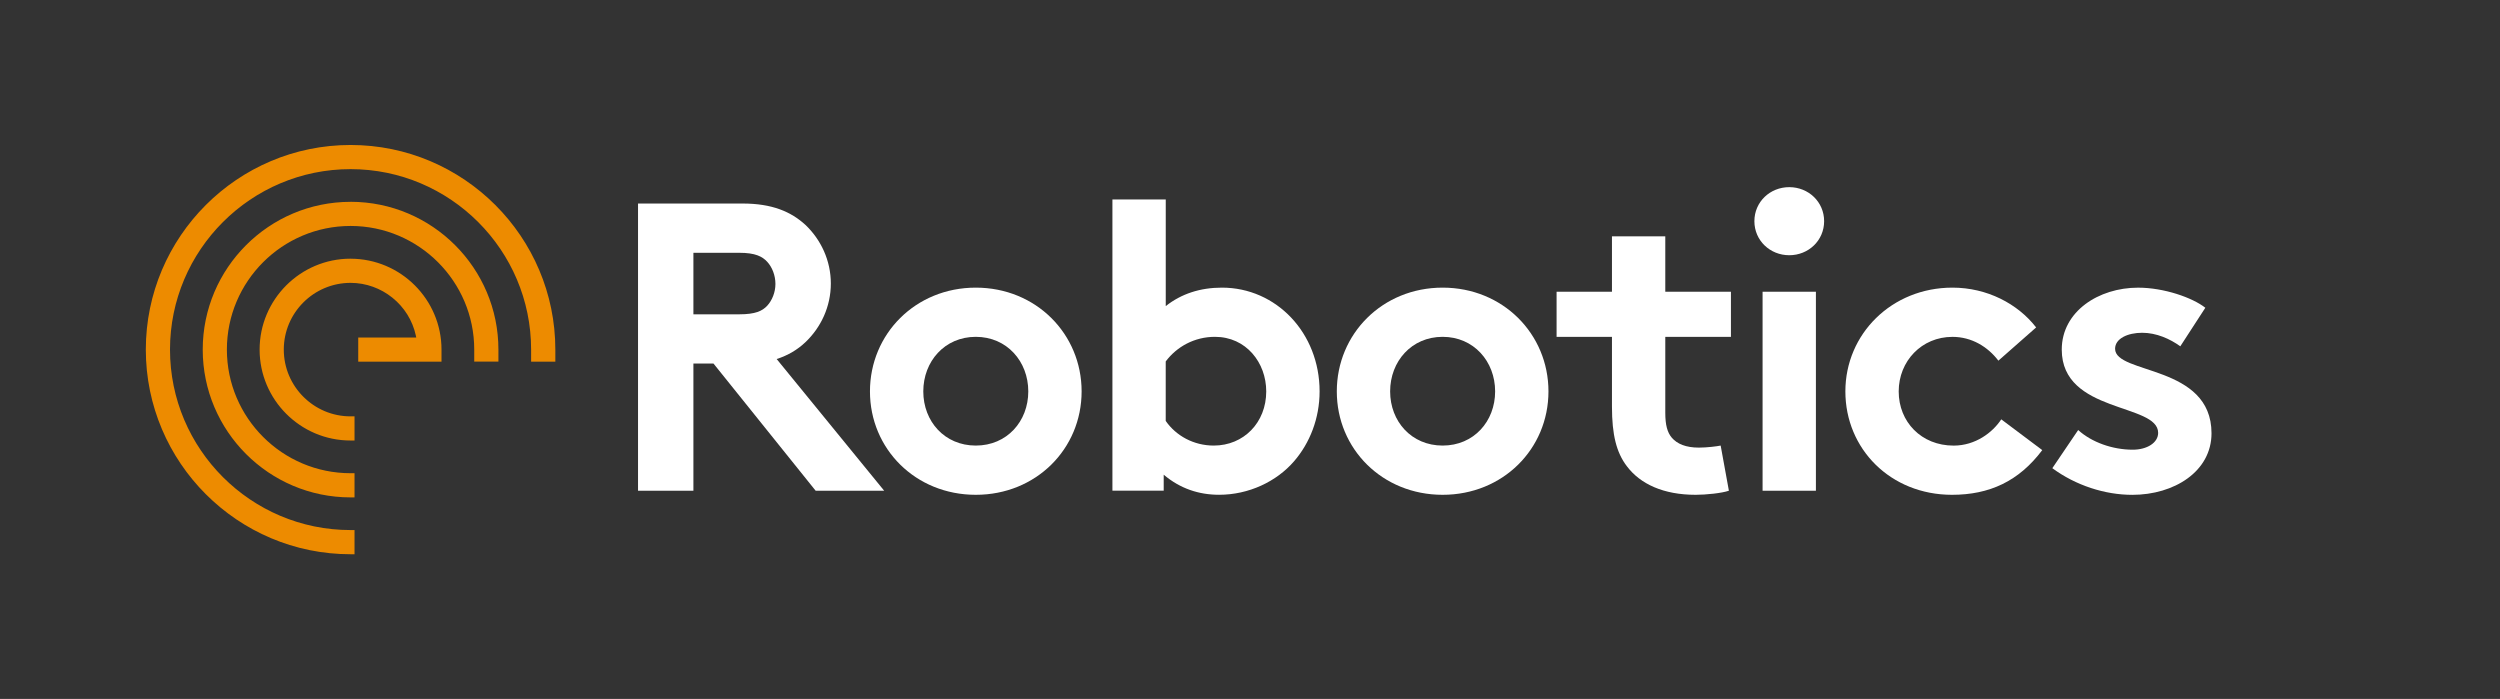
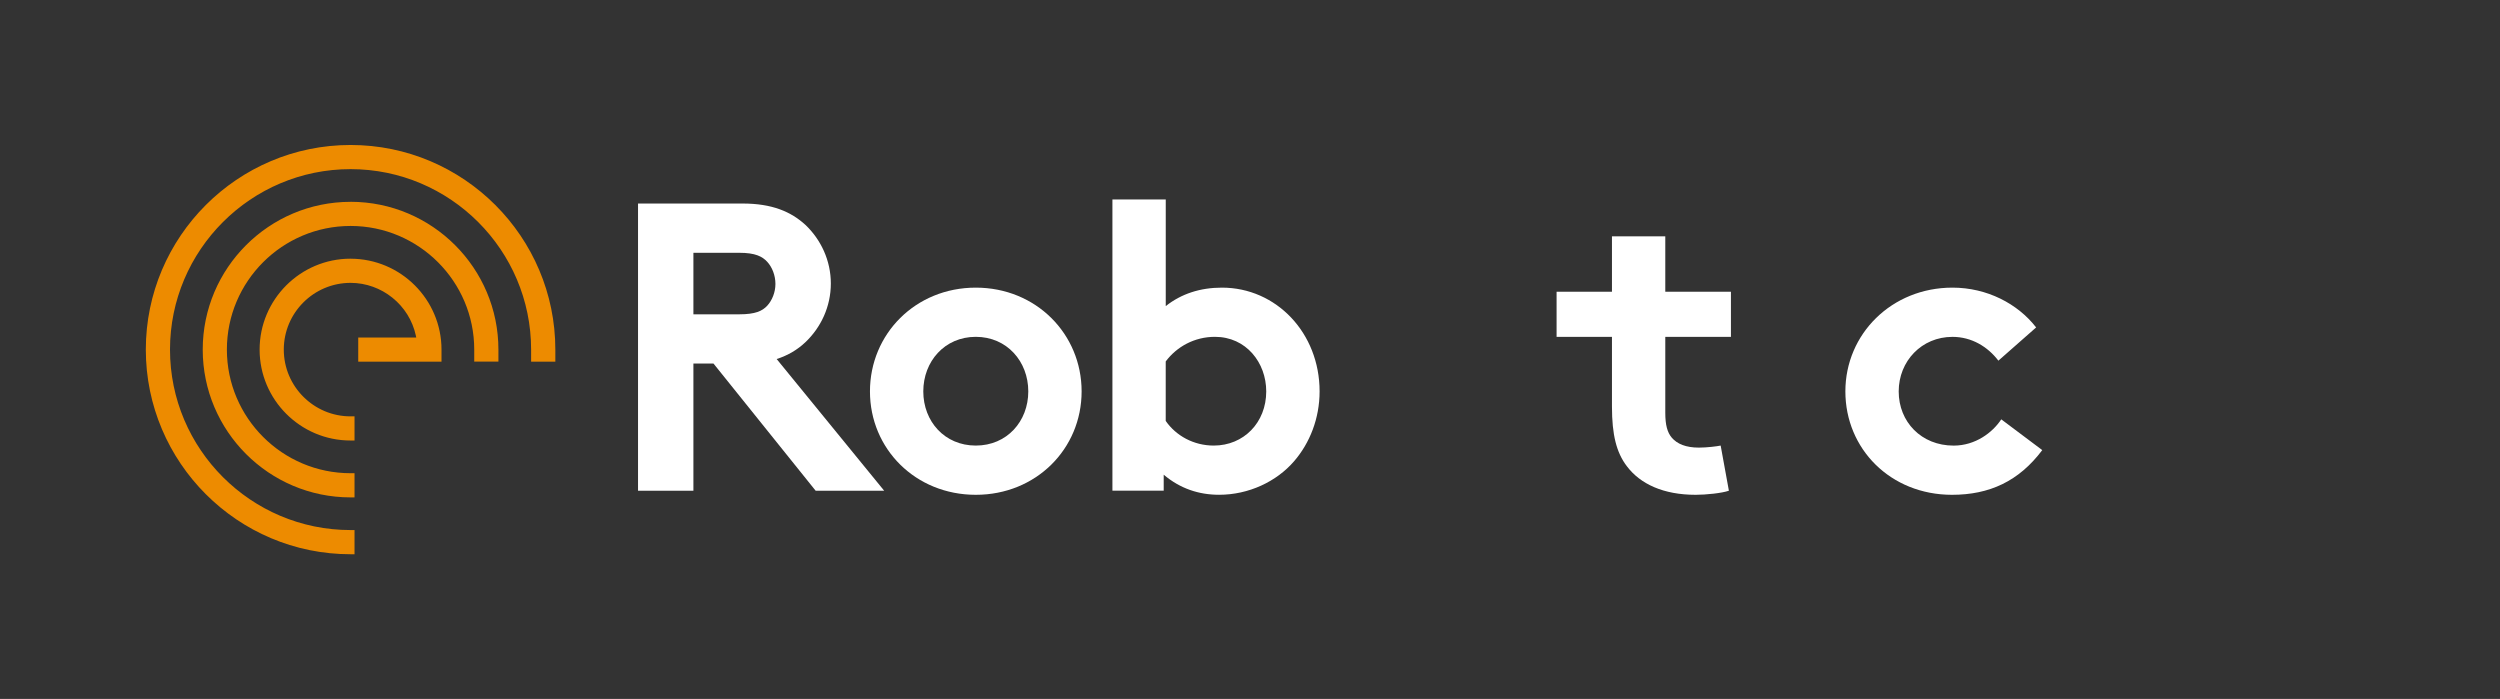
<svg xmlns="http://www.w3.org/2000/svg" id="Robotics_DarkBKG" viewBox="0 0 781.47 218.47">
  <rect x="0" y="0" width="781.47" height="218.47" fill="#333333" stroke="none" />
  <defs>
    <style>.cls-1{fill:#fff;}.cls-2{fill:#ed8b00;}</style>
  </defs>
  <g id="Robotics_White">
    <path class="cls-1" d="M216.75,113.64v39.75h-17.31V63.62h32.7c9.23,0,15.13,2.56,19.62,6.67,4.87,4.62,7.95,11.16,7.95,18.34s-3.08,13.72-7.95,18.34c-2.44,2.31-5.39,4.1-8.98,5.26l33.6,41.16h-21.42l-31.93-39.75h-6.28ZM231.11,98.25c5,0,7.18-1.03,8.72-2.69,1.54-1.67,2.56-4.23,2.56-6.8,0-2.69-1.03-5.26-2.56-6.92-1.54-1.67-3.72-2.82-8.72-2.82h-14.36v19.23h14.36Z" />
    <path class="cls-1" d="M305.02,89.91c18.85,0,33.08,14.49,33.08,32.44s-14.23,32.32-33.08,32.32-33.08-14.36-33.08-32.32,14.23-32.44,33.08-32.44ZM305.02,139.28c9.75,0,16.41-7.57,16.41-16.93s-6.67-17.06-16.41-17.06-16.41,7.69-16.41,17.06,6.67,16.93,16.41,16.93Z" />
    <path class="cls-1" d="M347.73,153.39V62.34h16.67v33.34c4.87-3.85,10.77-5.77,17.57-5.77,16.93,0,30.52,14.11,30.52,32.44,0,8.46-3.08,16.16-7.95,21.8-5.51,6.41-14.23,10.51-23.47,10.51-6.28,0-12.18-1.92-17.31-6.28v5h-16.03ZM364.4,131.59c3.21,4.62,8.72,7.69,15,7.69,9.36,0,16.41-7.18,16.41-16.93,0-8.98-6.28-17.06-16.03-17.06-6.41,0-11.93,3.08-15.39,7.69v18.59Z" />
-     <path class="cls-1" d="M450.95,89.91c18.85,0,33.08,14.49,33.08,32.44s-14.23,32.32-33.08,32.32-33.08-14.36-33.08-32.32,14.23-32.44,33.08-32.44ZM450.95,139.28c9.75,0,16.41-7.57,16.41-16.93s-6.67-17.06-16.41-17.06-16.41,7.69-16.41,17.06,6.67,16.93,16.41,16.93Z" />
    <path class="cls-1" d="M540.43,153.39c-2.18.77-7.18,1.28-10.39,1.28-10,0-17.31-3.33-21.54-8.98-3.21-4.23-4.62-9.75-4.62-18.59v-21.8h-17.31v-14.11h17.31v-17.31h16.67v17.31h20.52v14.11h-20.52v23.72c0,3.85.64,6.16,2.05,7.82,1.67,1.92,4.36,3.08,8.46,3.08,2.44,0,5.64-.39,6.8-.64l2.57,14.11Z" />
-     <path class="cls-1" d="M559.3,58.5c6.03,0,10.9,4.62,10.9,10.64s-4.87,10.64-10.9,10.64-10.9-4.62-10.9-10.64,4.87-10.64,10.9-10.64ZM567.63,153.39h-16.67v-62.19h16.67v62.19Z" />
    <path class="cls-1" d="M638.39,140.69c-7.31,9.75-16.54,13.98-28.21,13.98-19.24,0-33.34-14.36-33.34-32.32s14.49-32.44,33.47-32.44c10.77,0,20.39,5,26.16,12.44l-11.8,10.39c-3.33-4.36-8.34-7.44-14.36-7.44-9.62,0-16.8,7.57-16.8,17.06s7.05,16.93,17.18,16.93c6.8,0,12.18-4.1,14.88-8.21l12.82,9.62Z" />
-     <path class="cls-1" d="M649.6,134.41c4.23,3.85,10.77,6.16,17.06,6.16,4.49,0,7.95-2.18,7.95-5.26,0-9.36-30.13-6.03-30.13-26.03,0-11.93,11.54-19.36,23.85-19.36,8.08,0,16.93,3.08,21.03,6.28l-7.82,12.05c-3.21-2.31-7.44-4.23-11.93-4.23s-8.46,1.8-8.46,5c0,8.08,30.14,4.87,30.14,26.42,0,11.93-11.67,19.24-24.75,19.24-8.59,0-17.7-2.95-25.01-8.33l8.08-11.93Z" />
  </g>
  <path id="Icon" class="cls-2" d="M109.58,45.32c-35.29,0-64,28.69-64,63.96s28.71,63.97,64,63.97h1.24v-7.56h-1.24c-31.12,0-56.44-25.31-56.44-56.41s25.32-56.41,56.44-56.41,56.44,25.31,56.44,56.41v3.77h7.57v-3.77c0-35.27-28.71-63.96-64.01-63.96ZM109.58,63.09c-25.48,0-46.21,20.72-46.21,46.19s20.73,46.2,46.21,46.2h1.24v-7.56h-1.24c-21.32,0-38.66-17.34-38.66-38.65s17.34-38.64,38.66-38.64,38.66,17.34,38.66,38.64v3.77h7.56v-3.77c0-25.47-20.73-46.19-46.22-46.19ZM109.58,80.86c-15.67,0-28.43,12.75-28.43,28.42s12.75,28.42,28.43,28.42h1.24v-7.55h-1.24c-11.5,0-20.87-9.36-20.87-20.87s9.36-20.86,20.87-20.86c9.78,0,18.36,6.93,20.41,16.48l.13.61h-18.14v7.55h26.03v-3.77c0-15.67-12.76-28.42-28.44-28.42Z" />
</svg>